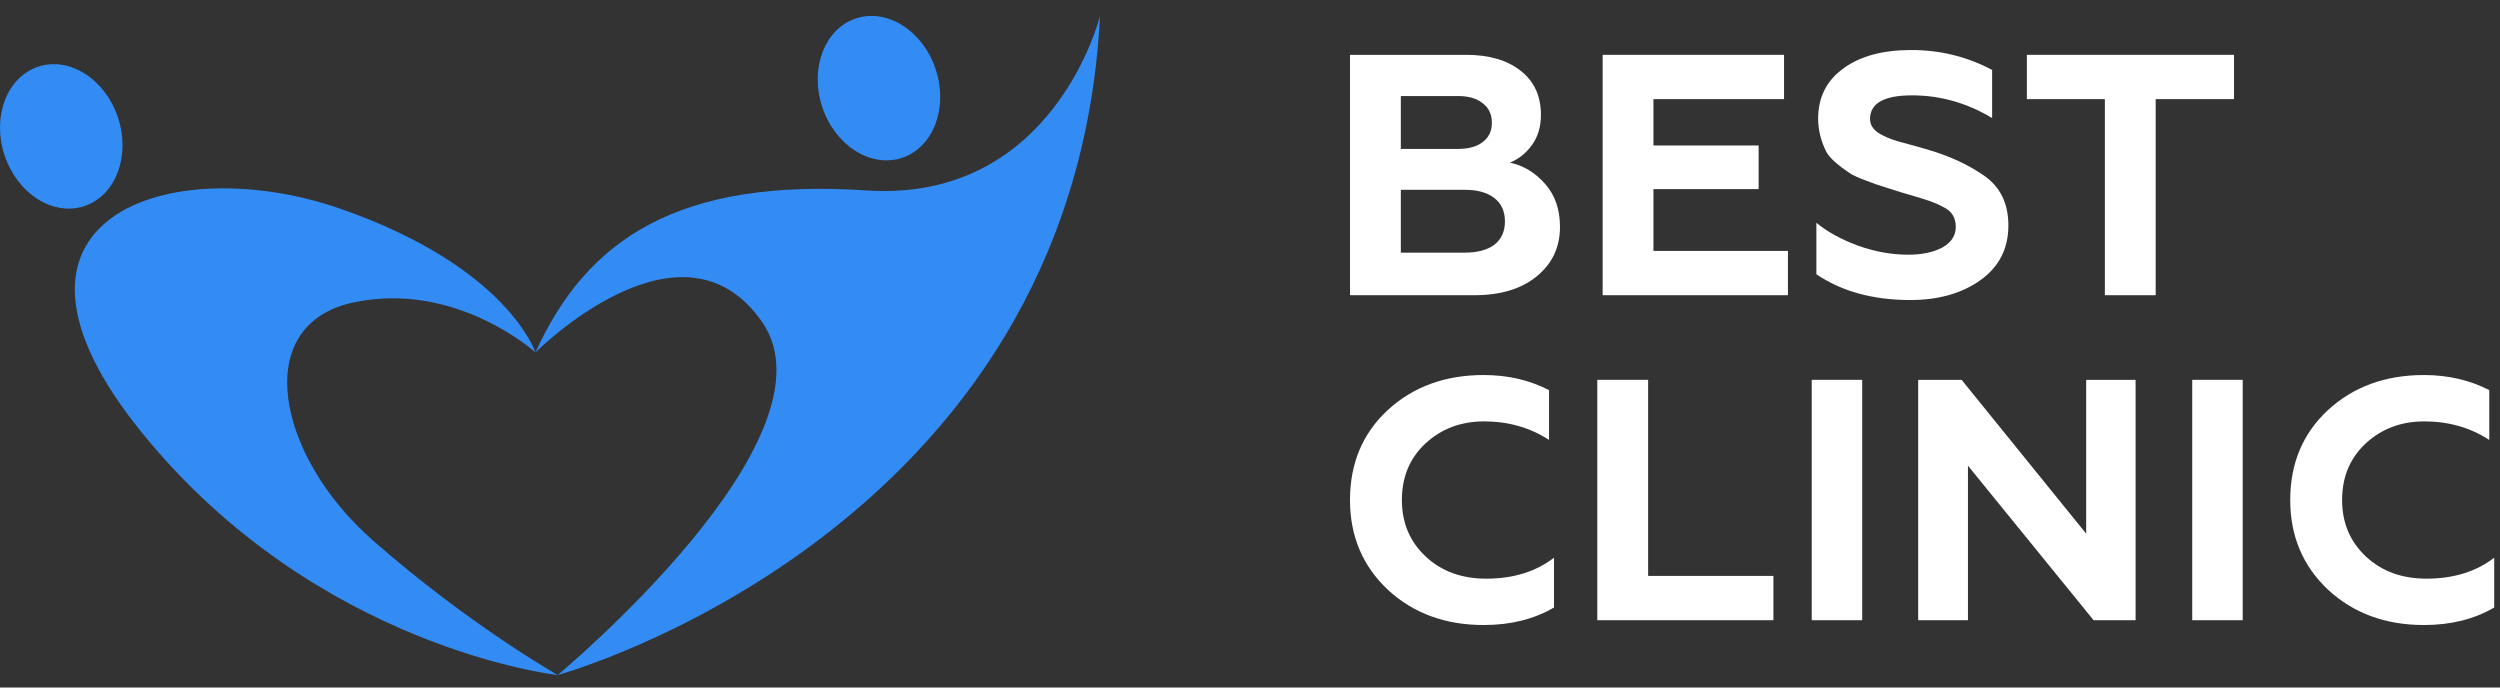
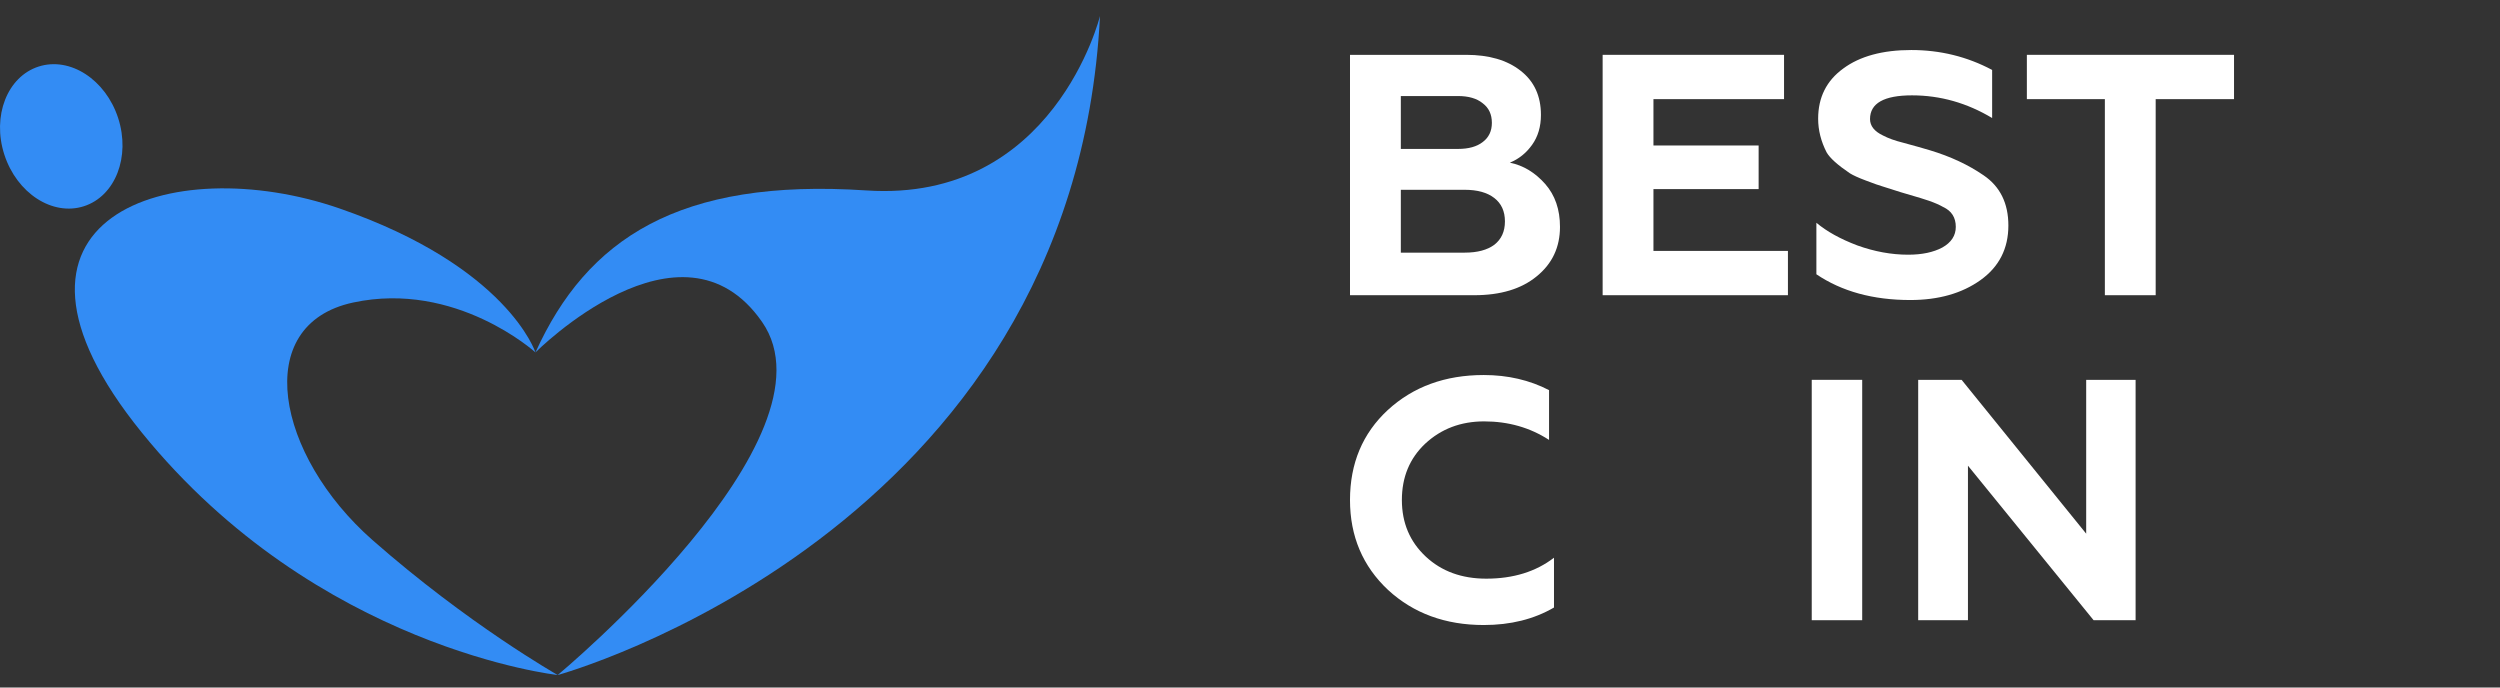
<svg xmlns="http://www.w3.org/2000/svg" width="200" height="55" viewBox="0 0 200 55" fill="none">
  <rect x="0" y="0" width="200" height="55" fill="#333333" stroke="none" />
  <path d="M117.938 23.617H108V4.387H117.289C119.115 4.387 120.564 4.808 121.637 5.65C122.729 6.493 123.275 7.674 123.275 9.194C123.275 10.128 123.039 10.925 122.569 11.584C122.098 12.244 121.505 12.72 120.79 13.013C121.863 13.233 122.804 13.8 123.614 14.716C124.404 15.614 124.799 16.758 124.799 18.15C124.799 19.78 124.178 21.099 122.936 22.106C121.712 23.114 120.047 23.617 117.938 23.617ZM112.066 15.183V20.211H117.176C118.193 20.211 118.983 20 119.548 19.579C120.112 19.139 120.395 18.517 120.395 17.711C120.395 16.905 120.112 16.282 119.548 15.843C118.983 15.403 118.193 15.183 117.176 15.183H112.066ZM112.066 7.683V11.914H116.64C117.487 11.914 118.145 11.731 118.616 11.365C119.105 10.998 119.35 10.486 119.35 9.826C119.35 9.148 119.105 8.627 118.616 8.26C118.145 7.876 117.487 7.683 116.64 7.683H112.066Z" fill="white" />
  <path d="M143.034 23.617H128.211V4.387H142.723V7.931H132.276V11.639H140.69V15.128H132.276V20.073H143.034V23.617Z" fill="white" />
  <path d="M152.821 24.002C149.847 24.002 147.343 23.315 145.311 21.942V17.821C146.139 18.517 147.231 19.121 148.586 19.634C149.96 20.128 151.315 20.376 152.651 20.376C153.762 20.376 154.675 20.183 155.39 19.799C156.105 19.396 156.463 18.846 156.463 18.15C156.463 17.399 156.124 16.868 155.447 16.557C155.164 16.392 154.788 16.227 154.317 16.062L153.64 15.843L152.059 15.376L150.59 14.909C150.383 14.854 149.941 14.698 149.263 14.441C148.68 14.222 148.256 14.029 147.993 13.865C147.014 13.205 146.393 12.647 146.129 12.189C145.678 11.31 145.452 10.412 145.452 9.496C145.452 7.793 146.12 6.456 147.456 5.485C148.793 4.496 150.609 4.002 152.906 4.002C155.221 4.002 157.376 4.533 159.371 5.595V9.442C157.357 8.233 155.221 7.628 152.962 7.628C150.722 7.628 149.602 8.26 149.602 9.524C149.602 10.073 149.95 10.513 150.647 10.843C151.061 11.062 151.597 11.255 152.256 11.419C153.141 11.658 153.856 11.859 154.402 12.024C156.04 12.518 157.47 13.187 158.694 14.029C160.011 14.927 160.67 16.264 160.67 18.04C160.67 19.89 159.926 21.346 158.439 22.409C156.952 23.471 155.08 24.002 152.821 24.002Z" fill="white" />
  <path d="M162.149 7.931V4.387H178.722V7.931H172.454V23.617H168.389V7.931H162.149Z" fill="white" />
  <path d="M118.701 50.002C115.633 50.002 113.082 49.068 111.049 47.2C109.016 45.295 108 42.896 108 40.002C108 37.072 109.007 34.672 111.021 32.804C113.054 30.936 115.614 30.002 118.701 30.002C120.621 30.002 122.362 30.405 123.924 31.211V35.194C122.399 34.205 120.668 33.711 118.729 33.711C116.866 33.711 115.294 34.306 114.014 35.496C112.772 36.669 112.15 38.17 112.15 40.002C112.15 41.834 112.79 43.344 114.07 44.535C115.331 45.707 116.941 46.293 118.898 46.293C121.063 46.293 122.87 45.735 124.319 44.617V48.601C122.719 49.535 120.847 50.002 118.701 50.002Z" fill="white" />
-   <path d="M141.874 49.617H127.785V30.387H131.851V46.073H141.874V49.617Z" fill="white" />
  <path d="M148.976 49.617H144.939V30.387H148.976V49.617Z" fill="white" />
  <path d="M157.436 49.617H153.455V30.387H156.928L166.895 42.694V30.387H170.848V49.617H167.488L157.436 37.255V49.617Z" fill="white" />
-   <path d="M179.416 49.617H175.379V30.387H179.416V49.617Z" fill="white" />
-   <path d="M193.918 50.002C190.85 50.002 188.3 49.068 186.267 47.2C184.234 45.295 183.218 42.896 183.218 40.002C183.218 37.072 184.225 34.672 186.239 32.804C188.272 30.936 190.831 30.002 193.918 30.002C195.838 30.002 197.579 30.405 199.142 31.211V35.194C197.617 34.205 195.885 33.711 193.947 33.711C192.083 33.711 190.511 34.306 189.231 35.496C187.989 36.669 187.368 38.17 187.368 40.002C187.368 41.834 188.008 43.344 189.288 44.535C190.549 45.707 192.158 46.293 194.116 46.293C196.281 46.293 198.088 45.735 199.537 44.617V48.601C197.937 49.535 196.064 50.002 193.918 50.002Z" fill="white" />
  <path d="M44.615 54.003C44.615 54.003 85.888 42.705 88.001 1.277C88.001 1.277 84.329 16.231 69.312 15.235C54.294 14.238 46.952 19.112 42.836 28.194C42.836 28.194 54.516 16.453 60.968 25.758C67.42 35.062 44.615 54.003 44.615 54.003Z" fill="#338CF4" />
  <path d="M44.615 54.001C44.615 54.001 25.369 51.897 11.353 34.616C-2.663 17.335 13.688 12.02 27.149 16.672C40.609 21.325 42.835 28.192 42.835 28.192C42.835 28.192 36.479 22.431 28.247 24.203C20.015 25.974 22.113 36.441 29.79 43.197C37.465 49.953 44.616 54.001 44.616 54.001H44.615Z" fill="#338CF4" />
  <path d="M9.454 9.45C10.453 12.537 9.224 15.693 6.71 16.499C4.197 17.305 1.348 15.458 0.348 12.373C-0.651 9.287 0.578 6.131 3.092 5.324C5.605 4.517 8.454 6.365 9.454 9.45Z" fill="#338CF4" />
-   <path d="M72.127 12.639C74.641 11.832 75.87 8.676 74.87 5.59C73.871 2.504 71.023 0.657 68.508 1.464C65.994 2.271 64.765 5.427 65.764 8.513C66.764 11.599 69.612 13.446 72.127 12.639Z" fill="#338CF4" />
</svg>